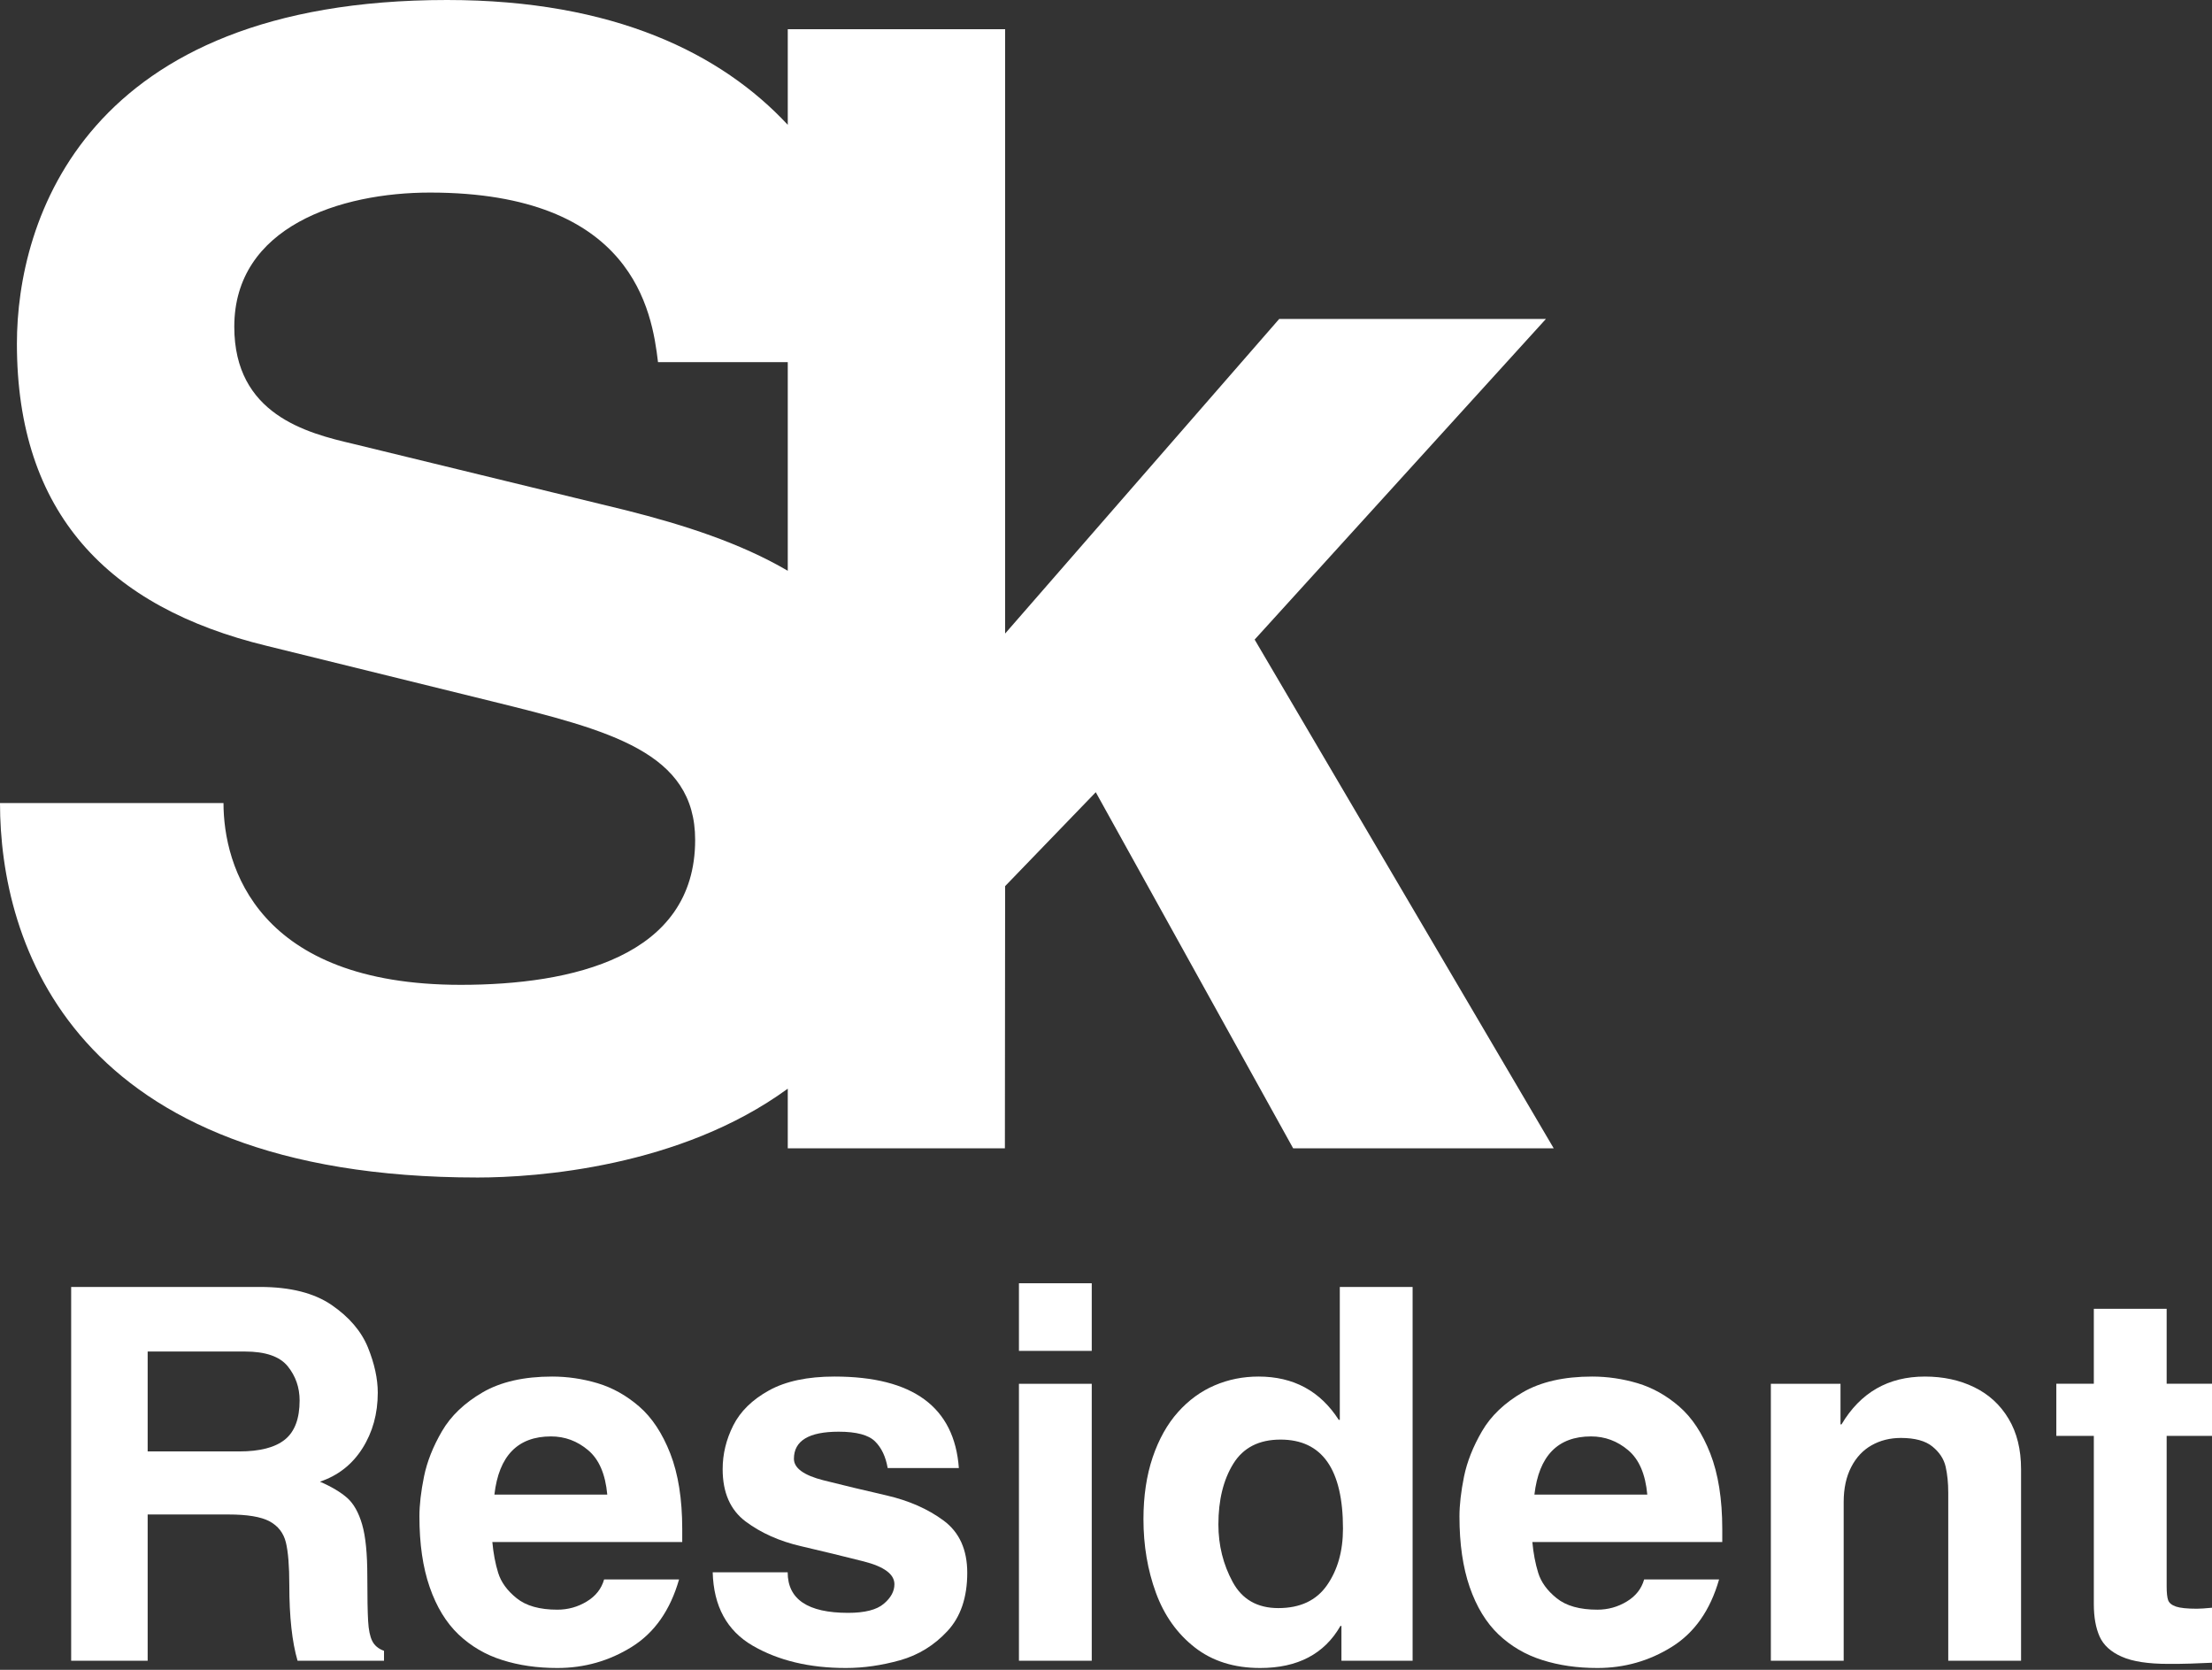
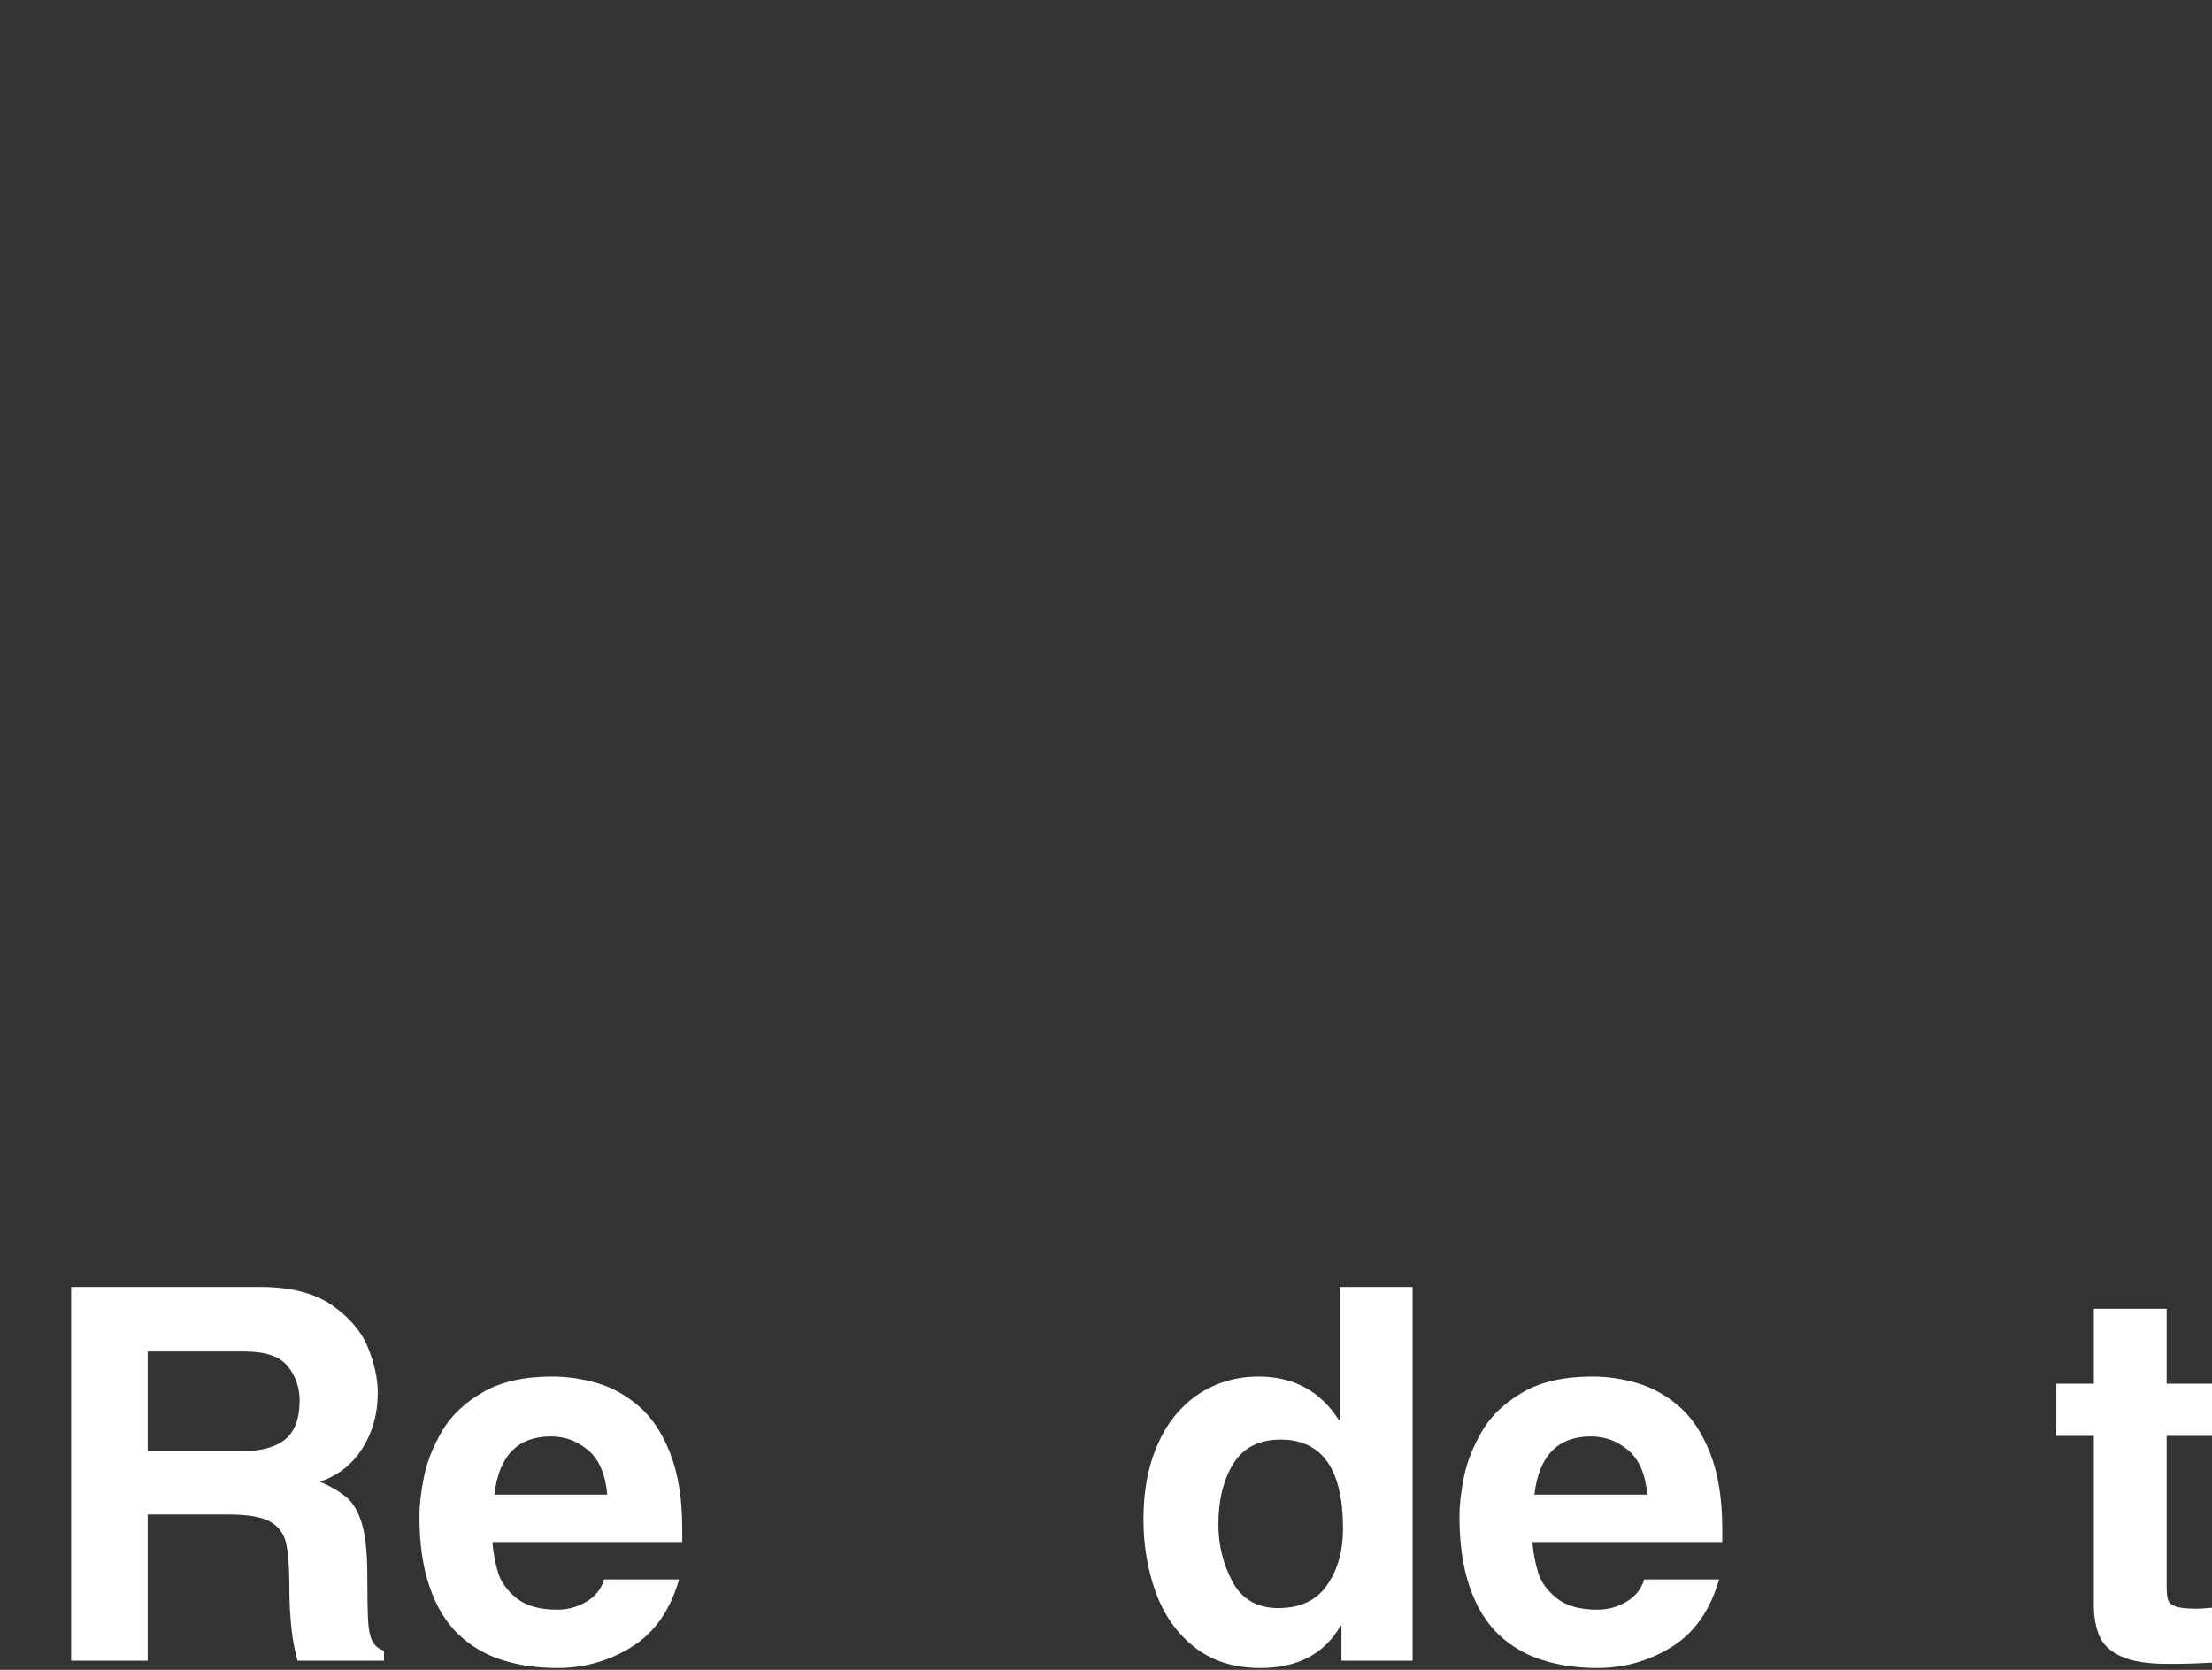
<svg xmlns="http://www.w3.org/2000/svg" width="106" height="80" viewBox="0 0 106 80" fill="none">
  <rect x="0" y="0" width="106" height="80" fill="#333333" stroke="none" />
-   <path d="M29.984 24.443L16.92 21.264C14.697 20.746 11.227 19.856 11.227 15.654C11.227 10.852 16.323 9.226 20.605 9.226C30.353 9.226 31.243 14.916 31.532 17.35H37.75V27.345C35.469 26.011 32.775 25.146 29.984 24.443ZM22.891 56.414C25.694 56.414 32.593 55.924 37.75 52.158V55.014H48.155L48.166 42.454L52.51 37.955L61.968 55.014H74.454L60.123 30.642L74.081 15.281H61.3L48.166 30.353V1.4H37.75V5.98C34.58 2.575 29.438 0 21.423 0C4.069 0 0.81 10.558 0.81 16.465C0.81 24.585 5.176 29.098 12.781 30.942L23.56 33.597C29.246 35 33.312 36.035 33.312 40.241C33.312 45.856 27.398 47.183 22.081 47.183C12.334 47.183 10.71 41.5 10.71 38.473H0C0 45.118 3.396 56.414 22.891 56.414Z" fill="white" />
  <path d="M7.076 69.537H11.467C12.456 69.537 13.186 69.347 13.656 68.967C14.123 68.589 14.358 67.964 14.358 67.096C14.358 66.474 14.167 65.927 13.787 65.456C13.405 64.987 12.722 64.751 11.741 64.751H7.076V69.537ZM3.41 79.565V61.657H12.465C13.91 61.657 15.053 61.947 15.896 62.524C16.738 63.104 17.316 63.782 17.631 64.555C17.945 65.331 18.103 66.054 18.103 66.724C18.103 67.726 17.858 68.615 17.369 69.387C16.88 70.16 16.201 70.694 15.332 70.986C15.893 71.23 16.328 71.491 16.639 71.765C16.949 72.041 17.188 72.466 17.354 73.038C17.521 73.611 17.602 74.44 17.602 75.523C17.602 76.537 17.616 77.254 17.641 77.669C17.664 78.085 17.73 78.403 17.838 78.619C17.945 78.835 18.134 78.993 18.402 79.09V79.565H14.259C13.998 78.672 13.864 77.466 13.864 75.95C13.864 75.027 13.809 74.341 13.698 73.89C13.585 73.442 13.325 73.105 12.916 72.886C12.505 72.666 11.847 72.558 10.942 72.558H7.076V79.565H3.41Z" fill="white" />
  <path d="M23.692 71.606H29.101C29.011 70.627 28.708 69.918 28.184 69.478C27.663 69.038 27.07 68.818 26.404 68.818C24.811 68.818 23.906 69.747 23.692 71.606ZM28.949 75.67H32.541C32.118 77.146 31.364 78.222 30.279 78.898C29.195 79.575 28.003 79.913 26.709 79.913C25.747 79.913 24.867 79.787 24.066 79.531C23.263 79.279 22.566 78.867 21.97 78.303C21.377 77.736 20.917 76.981 20.59 76.036C20.262 75.092 20.099 73.964 20.099 72.654C20.099 72.097 20.173 71.46 20.318 70.744C20.464 70.029 20.751 69.303 21.179 68.569C21.607 67.833 22.258 67.214 23.128 66.707C23.997 66.203 25.108 65.95 26.46 65.95C27.193 65.95 27.921 66.057 28.635 66.269C29.352 66.484 30.015 66.853 30.628 67.383C31.242 67.913 31.739 68.666 32.121 69.64C32.501 70.615 32.693 71.821 32.693 73.256V73.877H23.593C23.642 74.416 23.735 74.909 23.873 75.355C24.01 75.8 24.305 76.206 24.758 76.57C25.21 76.936 25.861 77.119 26.709 77.119C27.216 77.119 27.685 76.989 28.116 76.728C28.546 76.469 28.823 76.116 28.949 75.67Z" fill="white" />
-   <path d="M45.949 70.333H42.538C42.444 69.79 42.243 69.363 41.932 69.056C41.621 68.748 41.041 68.592 40.191 68.592C38.76 68.592 38.045 69.025 38.045 69.891C38.045 70.335 38.516 70.68 39.461 70.92C40.404 71.158 41.412 71.4 42.484 71.645C43.555 71.893 44.468 72.294 45.22 72.851C45.973 73.41 46.351 74.243 46.351 75.351C46.351 76.533 46.035 77.464 45.399 78.147C44.766 78.828 44.011 79.294 43.133 79.541C42.252 79.788 41.388 79.913 40.536 79.913C38.785 79.913 37.295 79.555 36.065 78.841C34.836 78.126 34.197 76.956 34.153 75.327H37.746C37.746 76.623 38.712 77.271 40.642 77.271C41.442 77.271 42.013 77.125 42.351 76.836C42.692 76.55 42.861 76.235 42.861 75.9C42.861 75.419 42.37 75.057 41.388 74.806C40.404 74.557 39.4 74.313 38.377 74.075C37.352 73.838 36.472 73.445 35.734 72.896C34.996 72.344 34.63 71.509 34.63 70.388C34.63 69.665 34.798 68.968 35.137 68.294C35.475 67.621 36.046 67.06 36.848 66.616C37.651 66.172 38.697 65.95 39.987 65.95C43.747 65.95 45.735 67.41 45.949 70.333Z" fill="white" />
-   <path d="M48.828 66.297H52.317V79.565H48.828V66.297ZM52.317 61.48V64.72H48.828V61.48H52.317Z" fill="white" />
  <path d="M58.386 73.036C58.386 74.033 58.615 74.95 59.068 75.787C59.521 76.626 60.251 77.043 61.258 77.043C62.302 77.043 63.08 76.679 63.589 75.949C64.099 75.219 64.356 74.315 64.356 73.234C64.356 70.392 63.358 68.97 61.363 68.97C60.331 68.97 59.578 69.356 59.1 70.127C58.625 70.896 58.386 71.866 58.386 73.036ZM67.693 61.657V79.565H64.282V77.898H64.234C63.466 79.239 62.184 79.913 60.389 79.913C59.142 79.913 58.096 79.585 57.253 78.926C56.411 78.268 55.79 77.395 55.392 76.309C54.995 75.225 54.795 74.048 54.795 72.782C54.795 71.679 54.943 70.691 55.236 69.821C55.53 68.955 55.934 68.232 56.446 67.658C56.959 67.083 57.545 66.655 58.205 66.373C58.864 66.09 59.566 65.95 60.309 65.95C61.983 65.95 63.264 66.641 64.154 68.025H64.204V61.657H67.693Z" fill="white" />
  <path d="M73.53 71.606H78.939C78.85 70.627 78.546 69.918 78.023 69.478C77.502 69.038 76.909 68.818 76.244 68.818C74.65 68.818 73.745 69.747 73.53 71.606ZM78.788 75.67H82.379C81.957 77.146 81.202 78.222 80.117 78.898C79.033 79.575 77.842 79.913 76.547 79.913C75.586 79.913 74.705 79.787 73.905 79.531C73.102 79.279 72.404 78.867 71.808 78.303C71.215 77.736 70.756 76.981 70.428 76.036C70.102 75.092 69.938 73.964 69.938 72.654C69.938 72.097 70.012 71.46 70.156 70.744C70.303 70.029 70.59 69.303 71.018 68.569C71.445 67.833 72.096 67.214 72.967 66.707C73.835 66.203 74.946 65.95 76.298 65.95C77.032 65.95 77.759 66.057 78.474 66.269C79.19 66.484 79.854 66.853 80.466 67.383C81.08 67.913 81.577 68.666 81.959 69.64C82.339 70.615 82.532 71.821 82.532 73.256V73.877H73.431C73.48 74.416 73.574 74.909 73.712 75.355C73.849 75.8 74.143 76.206 74.597 76.57C75.049 76.936 75.7 77.119 76.547 77.119C77.055 77.119 77.523 76.989 77.955 76.728C78.385 76.469 78.662 76.116 78.788 75.67Z" fill="white" />
-   <path d="M96.85 70.388V79.565H93.361V71.51C93.361 71.05 93.319 70.637 93.237 70.272C93.153 69.903 92.942 69.58 92.605 69.305C92.268 69.029 91.763 68.891 91.09 68.891C90.571 68.891 90.103 69.008 89.688 69.243C89.275 69.475 88.949 69.823 88.709 70.289C88.47 70.754 88.35 71.311 88.35 71.96V79.565H84.86V66.297H88.198V68.24H88.247C89.156 66.714 90.487 65.95 92.24 65.95C93.12 65.95 93.912 66.12 94.61 66.463C95.308 66.804 95.855 67.306 96.252 67.972C96.652 68.638 96.85 69.444 96.85 70.388Z" fill="white" />
  <path d="M103.827 62.703V66.295H106V68.792H103.827V76C103.827 76.31 103.851 76.532 103.899 76.666C103.948 76.799 104.073 76.9 104.273 76.97C104.475 77.038 104.808 77.073 105.275 77.073C105.426 77.073 105.667 77.058 106 77.026V79.661C105.176 79.698 104.625 79.716 104.349 79.716H103.907C102.944 79.716 102.2 79.603 101.679 79.373C101.159 79.145 100.802 78.822 100.616 78.409C100.43 77.995 100.337 77.474 100.337 76.849V68.792H98.54V66.295H100.337V62.703H103.827Z" fill="white" />
</svg>